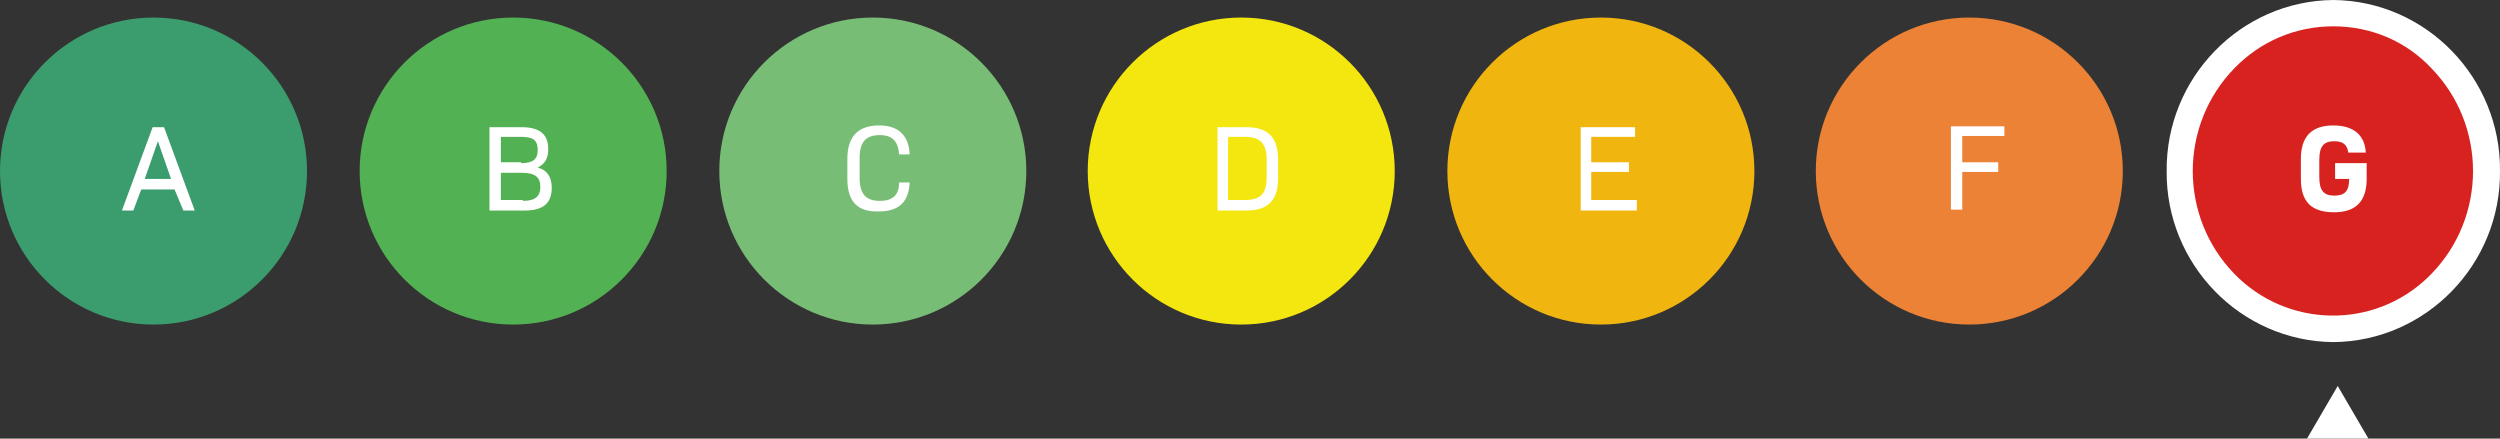
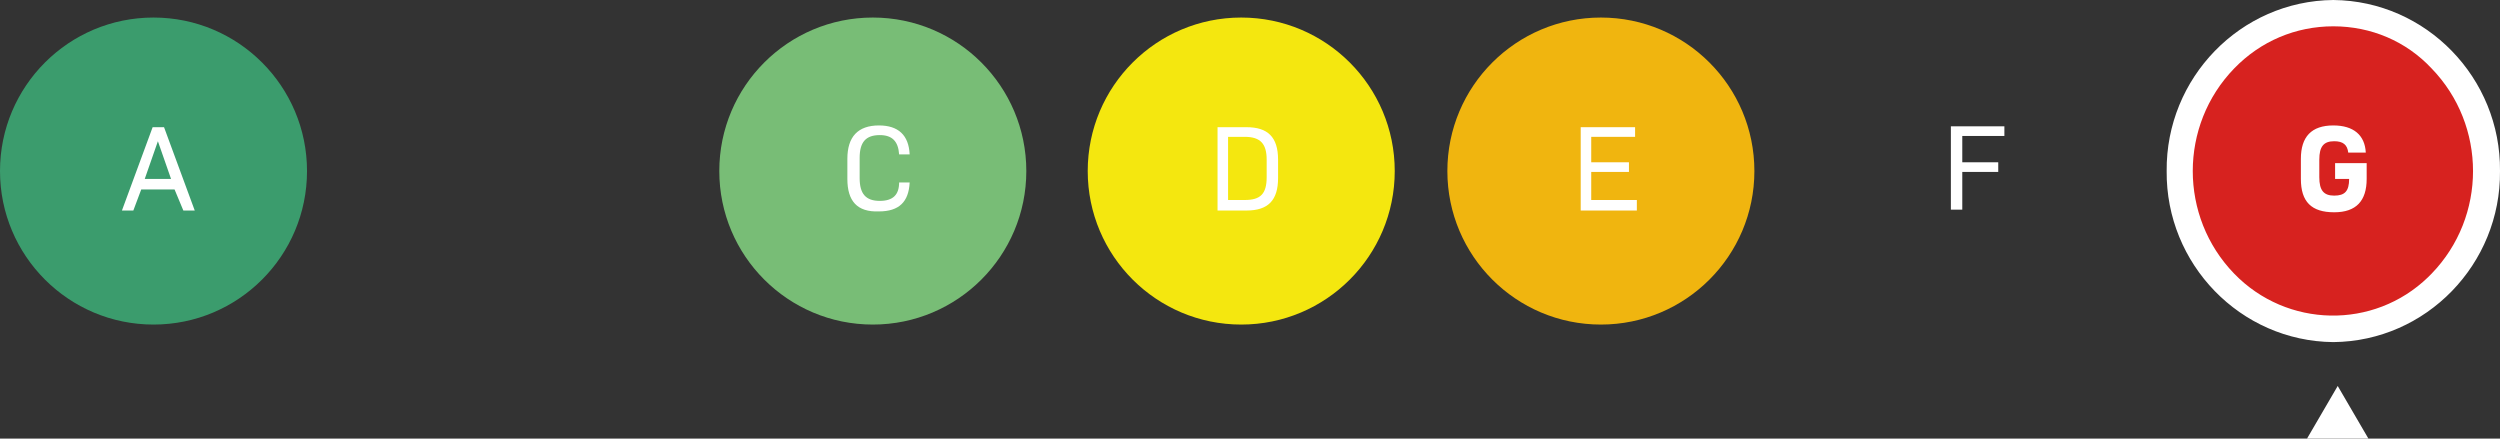
<svg xmlns="http://www.w3.org/2000/svg" version="1.1" id="Calque_1" x="0px" y="0px" viewBox="0 0 285 50" style="enable-background:new 0 0 285 50;" xml:space="preserve">
  <rect x="0" y="0" width="285" height="50" fill="#333333" stroke="none" />
  <style type="text/css">
	.st0{fill:#3B9C6D;}
	.st1{fill:#52B153;}
	.st2{fill:#78BD76;}
	.st3{fill:#F4E70F;}
	.st4{fill:#F0B50F;}
	.st5{fill:#EB8235;}
	.st6{fill:#D7221F;}
	.st7{fill:#FFFFFF;}
	.st8{enable-background:new    ;}
</style>
  <g transform="translate(-186 -288)">
    <circle class="st0" cx="203.5" cy="307.5" r="17.5" />
-     <circle class="st1" cx="244.5" cy="307.5" r="17.5" />
    <circle class="st2" cx="285.5" cy="307.5" r="17.5" />
    <circle class="st3" cx="327.5" cy="307.5" r="17.5" />
    <circle class="st4" cx="368.5" cy="307.5" r="17.5" />
-     <circle class="st5" cx="410.5" cy="307.5" r="17.5" />
    <circle class="st6" cx="451.5" cy="307.5" r="17.5" />
    <path class="st7" d="M452,291c-4.3,0-8.3,1.7-11.3,4.8c-6.3,6.5-6.3,16.9,0,23.4c6,6.2,15.9,6.4,22.1,0.4c0.1-0.1,0.3-0.3,0.4-0.4   c6.3-6.5,6.3-16.9,0-23.4C460.3,292.7,456.3,291,452,291 M452,288c10.6,0.1,19.1,8.9,19,19.5c0.1,10.6-8.4,19.4-19,19.5   c-10.6-0.1-19.1-8.9-19-19.5C432.9,296.9,441.4,288.1,452,288z" />
    <path class="st7" d="M452.5,332l3.5,6h-7L452.5,332z" />
    <g class="st8">
      <path class="st7" d="M205.9,309.6h-3.8l-0.9,2.4h-1.3l3.5-9.5h1.3l3.5,9.5h-1.3L205.9,309.6z M202.5,308.4h3l-1.5-4.3L202.5,308.4    z" />
    </g>
    <g class="st8">
-       <path class="st7" d="M241.8,302.5h3.7c2,0,3,0.8,3,2.5c0,1.1-0.4,1.7-1.2,2.1v0c1.1,0.3,1.6,1.1,1.6,2.3c0,1.8-1,2.6-3.1,2.6h-4    V302.5z M245.4,306.6c1.3,0,1.9-0.4,1.9-1.5c0-1.1-0.5-1.5-1.9-1.5h-2.3v2.9H245.4z M245.6,310.9c1.4,0,2-0.5,2-1.6    c0-1.1-0.6-1.6-2.1-1.6h-2.4v3.1H245.6z" />
-     </g>
+       </g>
    <g class="st8">
      <path class="st7" d="M282.6,308.4v-2.3c0-2.5,1.2-3.8,3.6-3.8c2.2,0,3.4,1.1,3.5,3.3h-1.2c-0.1-1.5-0.8-2.2-2.2-2.2    c-1.6,0-2.3,0.8-2.3,2.6v2.3c0,1.8,0.7,2.6,2.3,2.6c1.5,0,2.2-0.7,2.2-2.1h1.2c-0.1,2.2-1.2,3.3-3.5,3.3    C283.7,312.2,282.6,310.9,282.6,308.4z" />
    </g>
    <g class="st8">
      <path class="st7" d="M331.7,306.2v2.1c0,2.5-1.1,3.7-3.6,3.7h-3.3v-9.5h3.3C330.5,302.5,331.7,303.6,331.7,306.2z M330.4,306.2    c0-1.8-0.7-2.6-2.5-2.6H326v7.2h1.9c1.8,0,2.5-0.7,2.5-2.6V306.2z" />
    </g>
    <g class="st8">
      <path class="st7" d="M372.6,310.9v1.1h-6.4v-9.5h6.2v1.1h-5v2.9h4.3v1.1h-4.3v3.2H372.6z" />
    </g>
    <g class="st8">
      <path class="st7" d="M409.7,303.6v2.9h4.1v1.1h-4.1v4.3h-1.3v-9.5h6.1v1.1H409.7z" />
    </g>
    <g class="st8">
      <path class="st7" d="M455.8,308.4c0,2.5-1.2,3.8-3.7,3.8c-2.6,0-3.8-1.2-3.8-3.8v-2.3c0-2.5,1.2-3.8,3.7-3.8    c2.3,0,3.6,1.1,3.7,3.1h-2c-0.1-0.9-0.6-1.3-1.6-1.3c-1.2,0-1.7,0.6-1.7,2.1v2c0,1.5,0.5,2.1,1.7,2.1c1.2,0,1.7-0.5,1.7-1.9h-1.6    v-1.8h3.6V308.4z" />
    </g>
  </g>
</svg>